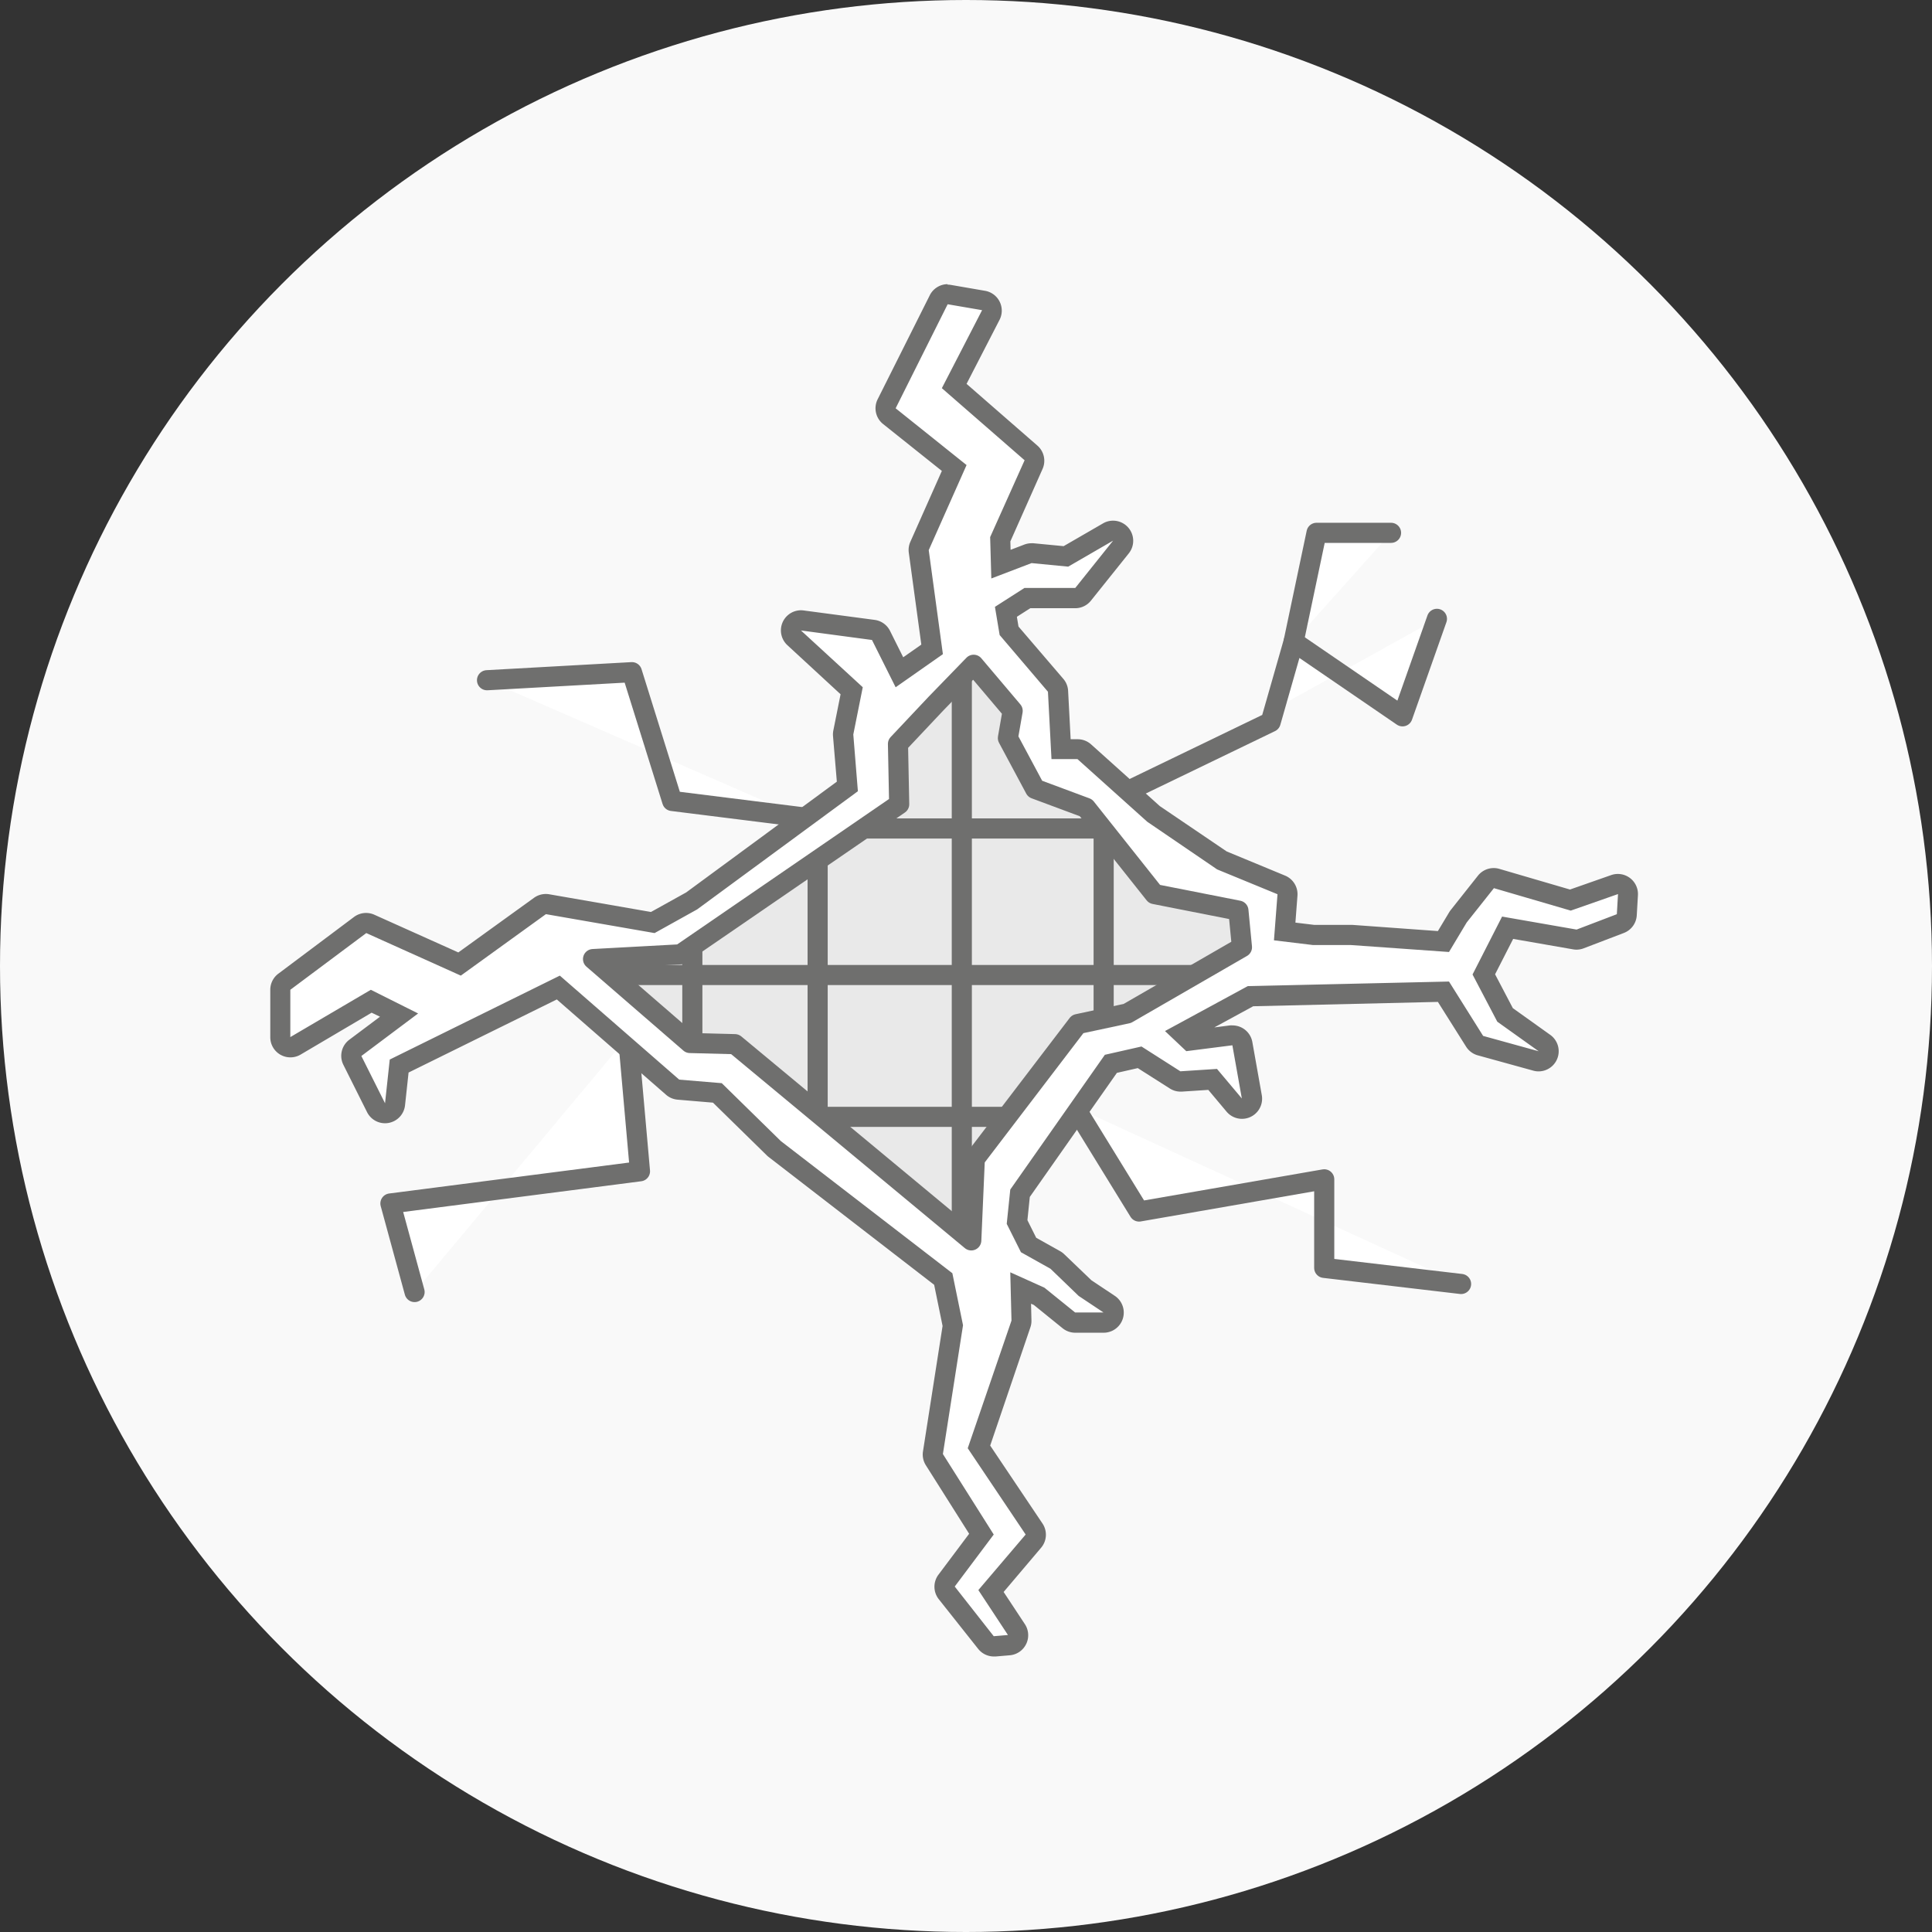
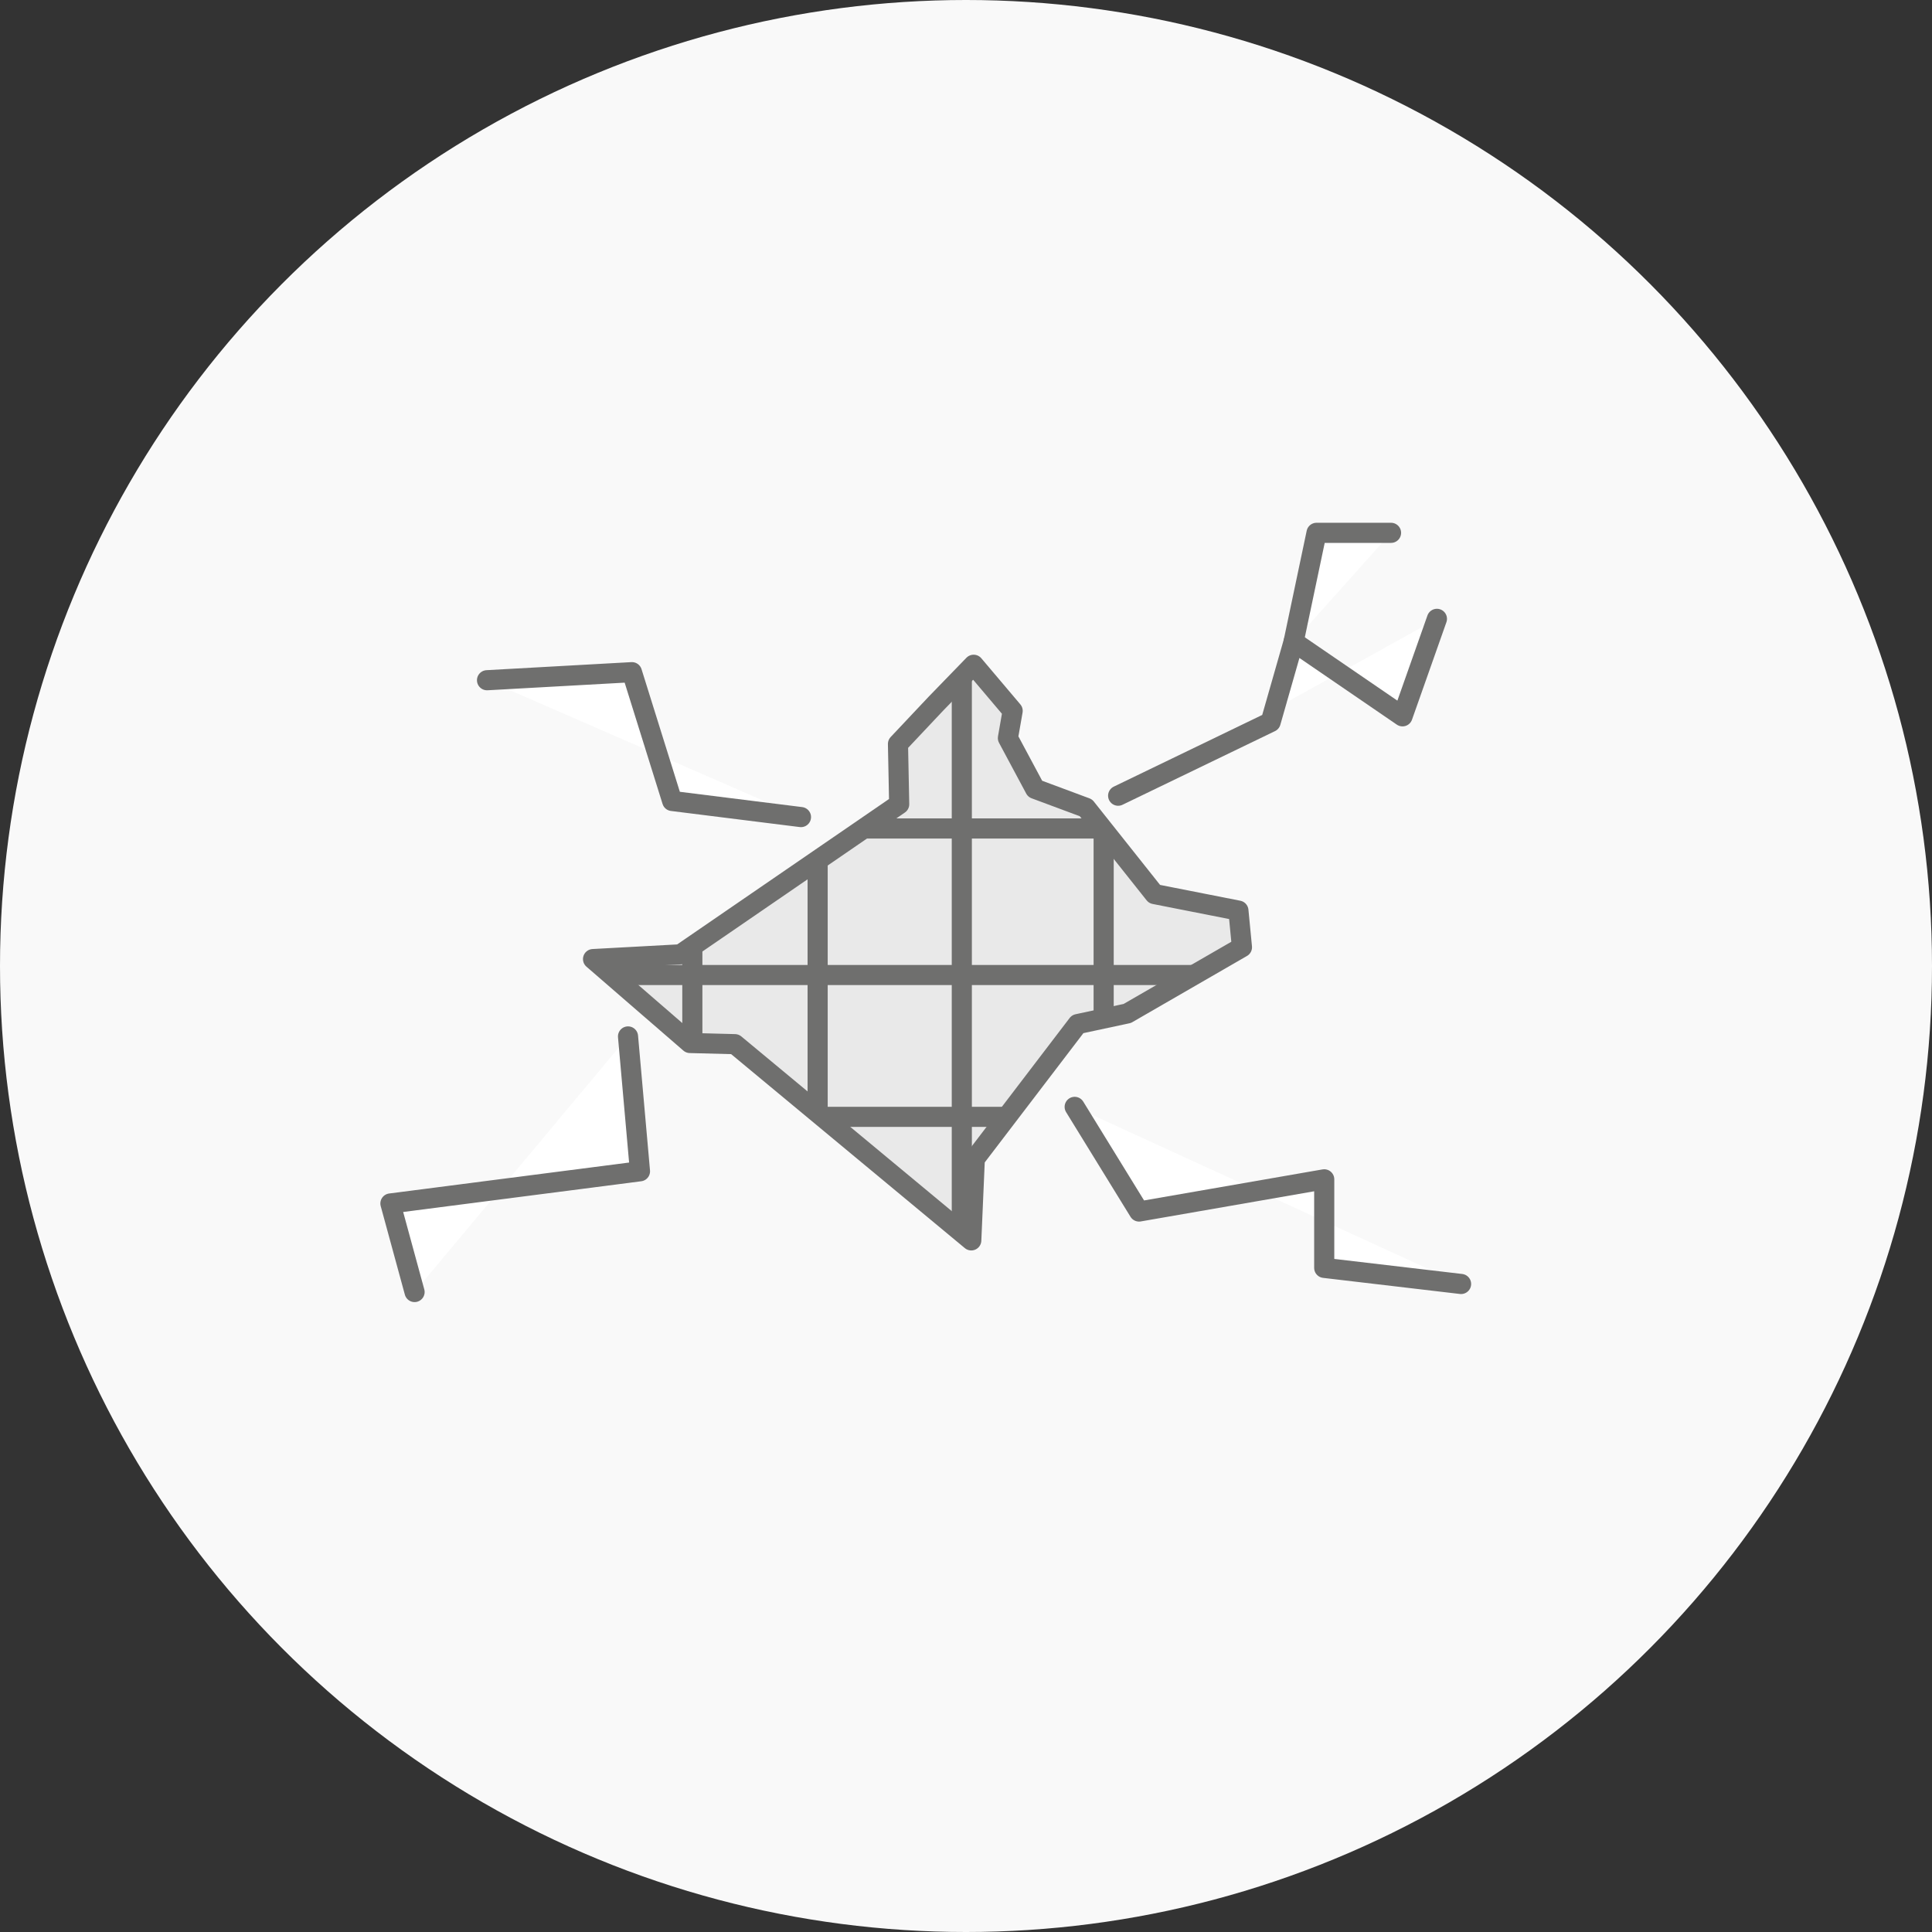
<svg xmlns="http://www.w3.org/2000/svg" width="480" height="480" viewBox="0 0 480 480">
  <rect x="0" y="0" width="480" height="480" fill="#333333" stroke="none" />
  <defs>
    <clipPath id="a">
      <polygon points="241.9 165.16 232.5 174.85 223.1 184.83 223.4 199.81 169.07 237.1 147.34 238.28 171.42 259.13 182.58 259.42 241.31 308.17 242.19 287.91 267.74 254.43 280.07 251.79 308.56 235.34 307.68 226.24 286.83 222.13 269.8 200.69 257.17 195.99 250.41 183.37 251.59 176.61 241.9 165.16" style="fill: #e9e9e9;stroke: #6f6f6e;stroke-linecap: round;stroke-linejoin: round;stroke-width: 5px" />
    </clipPath>
  </defs>
  <title>Concrete-Repair</title>
  <circle cx="240" cy="240" r="240" style="fill: #f9f9f9" />
  <g>
    <polyline points="199 203 167 199 157 167 121 169" style="fill: #fff;stroke: #6f6f6e;stroke-linecap: round;stroke-linejoin: round;stroke-width: 5px" />
    <polyline points="156.03 257.5 159 291 97 299 103 321" style="fill: #fff;stroke: #6f6f6e;stroke-linecap: round;stroke-linejoin: round;stroke-width: 5px" />
    <polyline points="267 275 283 301 329 293 329 315 363 319" style="fill: #fff;stroke: #6f6f6e;stroke-linecap: round;stroke-linejoin: round;stroke-width: 5px" />
    <g>
      <polyline points="277.8 197.69 315.69 179.39 321.39 159.45 348.45 177.97 357 153.75" style="fill: #fff;stroke: #6f6f6e;stroke-linecap: round;stroke-linejoin: round;stroke-width: 5px" />
      <polyline points="321.39 159.45 327.09 132.38 345.6 132.38" style="fill: #fff;stroke: #6f6f6e;stroke-linecap: round;stroke-linejoin: round;stroke-width: 5px" />
    </g>
  </g>
  <g>
-     <path d="M246.89,409a2.47,2.47,0,0,1-2-1l-9.69-12.33a2.51,2.51,0,0,1,0-3.05l8.66-11.54-11.71-18.51a2.54,2.54,0,0,1-.36-1.72l4.93-31.57-2.37-11.57L192.5,285.48l-.22-.19-14-13.76-9.67-.81a2.45,2.45,0,0,1-1.43-.6l-28.41-24.75-39.56,19.5-1,9.5a2.51,2.51,0,0,1-2,2.2l-.44,0a2.5,2.5,0,0,1-2.24-1.38l-5.87-11.74a2.51,2.51,0,0,1,.73-3.12l10.86-8.15-6.91-3.45-18.8,11.05a2.5,2.5,0,0,1-1.26.35,2.54,2.54,0,0,1-1.25-.33,2.5,2.5,0,0,1-1.25-2.17V245.91a2.52,2.52,0,0,1,1-2l18.79-14.09a2.51,2.51,0,0,1,2.53-.28l22.17,10,20-14.43a2.49,2.49,0,0,1,1.46-.47,2,2,0,0,1,.43,0l26.15,4.54,9.66-5.36,38.68-28.45-1-12.7a2.36,2.36,0,0,1,0-.7l2.07-10.37-14.24-13.14a2.5,2.5,0,0,1,1.69-4.34l.34,0L217,156.51a2.5,2.5,0,0,1,1.91,1.36l4.58,9.16,8.12-5.69L228.26,137a2.5,2.5,0,0,1,.2-1.35l8.61-19.38L221,103.39a2.5,2.5,0,0,1-.68-3.07L233.2,74.47a2.51,2.51,0,0,1,2.24-1.38,2,2,0,0,1,.42,0l8.52,1.47A2.46,2.46,0,0,1,246.19,76a2.5,2.5,0,0,1,0,2.26l-9.09,17.63,19.08,16.63a2.49,2.49,0,0,1,.64,2.9l-8.28,18.57.17,6.19,6.7-2.56a2.43,2.43,0,0,1,.89-.17h.24l8.3.81,10.47-6.06a2.45,2.45,0,0,1,1.25-.34,2.5,2.5,0,0,1,1.95,4.07l-9.39,11.74a2.53,2.53,0,0,1-2,.94H255.26L249.92,152l.79,4.74,11.59,13.57a2.49,2.49,0,0,1,.6,1.49l.75,14.37h4.09a2.51,2.51,0,0,1,1.67.64l17.2,15.45,17,11.51,14.74,6.07a2.49,2.49,0,0,1,1.54,2.5l-.7,9.07,7.17.86h9.43l22.84,1.65,3.61-6,.19-.27,6.75-8.51a2.5,2.5,0,0,1,2-1,2.42,2.42,0,0,1,.7.1l18.32,5.35,11-3.84a2.36,2.36,0,0,1,.82-.14,2.49,2.49,0,0,1,2.5,2.64l-.29,5a2.5,2.5,0,0,1-1.61,2.18l-10,3.82a2.51,2.51,0,0,1-.89.17,3,3,0,0,1-.43,0l-16.69-2.91-5.91,11.59,5.29,10.07,9.79,7a2.49,2.49,0,0,1-1.45,4.53,2.57,2.57,0,0,1-.67-.09l-13.8-3.81a2.51,2.51,0,0,1-1.45-1.08l-7.76-12.31-47.9,1.13-17,9.22,1.91,1.81,10.28-1.31a1.77,1.77,0,0,1,.32,0,2.49,2.49,0,0,1,2.46,2.06L311,272.49a2.5,2.5,0,0,1-4.37,2.05l-5.36-6.37-7.84.5h-.16a2.55,2.55,0,0,1-1.34-.39l-8.82-5.61L276,264.29l-22.57,32.16-.74,7.14,2.86,5.71,6.67,3.74a3,3,0,0,1,.51.37l6.89,6.6,6,4a2.5,2.5,0,0,1-1.39,4.58h-7.05a2.5,2.5,0,0,1-1.57-.55l-7.38-6L253.6,320l.2,8.08a2.6,2.6,0,0,1-.14.87L243.2,359.49l13.7,20.41a2.49,2.49,0,0,1-.18,3l-10.53,12.37,6.31,9.6a2.49,2.49,0,0,1-1.88,3.86l-3.52.3Z" style="fill: #fff" />
-     <path d="M235.44,75.59,244,77.06,234,96.44l20.56,17.91L246,133.44l.29,10.28,10-3.82,9.1.88,11.16-6.46-9.4,11.75H254.53l-7.34,4.7,1.17,7,12,14.09.88,16.74h6.46l17.33,15.56L302.39,216l15,6.17-.88,11.45,9.69,1.17h9.4L360,236.52l4.4-7.34,6.76-8.52,19.09,5.58,11.74-4.11-.29,5-10,3.82-18.51-3.23-7.34,14.39L372,253.84l10.28,7.34-13.8-3.81L360,243.86,310,245l-20.56,11.16,5.29,5,11.45-1.46,2.35,13.21-6.17-7.34-9.1.59L283.6,260l-9.1,2.06L251,295.54l-.88,8.52,3.53,7.05,7.34,4.11,7,6.75,6.17,4.11h-7.05l-7.63-6.16L251,316.1l.3,12-10.87,31.71,14.39,21.44-11.75,13.8,7.35,11.16-3.53.3-9.69-12.34,9.69-12.92-12.63-20,5-32-2.65-12.92L194,283.5l-14.68-14.39-10.57-.88-29.66-25.84L96.83,263.24,95.66,274.1l-5.88-11.74,14.1-10.57-11.75-5.88-20,11.75V245.91L91,231.82l23.49,10.57,21.14-15.27,27,4.7,10.57-5.88,39.94-29.36L212,182.48l2.35-11.74L199,156.64,216.64,159l5.88,11.75,11.74-8.23-3.52-25.84,9.4-21.14-17.62-14.1,12.92-25.84m0-5A5,5,0,0,0,231,73.36L218.05,99.2a5,5,0,0,0,1.34,6.14L234,117l-7.83,17.62a5,5,0,0,0-.38,2.71l3.11,22.82-4.5,3.15-3.28-6.57a5,5,0,0,0-3.81-2.72l-17.62-2.34a5.16,5.16,0,0,0-.67-.05,5,5,0,0,0-3.39,8.68l13.21,12.19-1.8,9a5.05,5.05,0,0,0-.08,1.4l.95,11.31-37.43,27.52-8.75,4.86-25.28-4.4a4.91,4.91,0,0,0-.86-.07,5,5,0,0,0-2.92.95l-18.8,13.57L93,227.26a5,5,0,0,0-2.05-.44,5,5,0,0,0-3,1l-18.8,14.09a5,5,0,0,0-2,4v11.75A5,5,0,0,0,74.7,262L92.33,251.6l2.08,1-7.63,5.72a5,5,0,0,0-1.47,6.23l5.88,11.75a5,5,0,0,0,4.47,2.77,5.24,5.24,0,0,0,.88-.08,5,5,0,0,0,4.09-4.39l.88-8.13,36.83-18.16L165.49,272a5,5,0,0,0,2.87,1.21l8.78.74,13.39,13.12a4.19,4.19,0,0,0,.45.39l41.11,31.75,2.09,10.22-4.86,31.12A5,5,0,0,0,230,364l10.78,17.06-7.62,10.16a5,5,0,0,0,.07,6.09L243,409.63a5,5,0,0,0,3.93,1.92l.42,0,3.52-.3a5,5,0,0,0,3.76-7.73l-5.28-8,9.32-11a5,5,0,0,0,.34-6l-13-19.37L256,329.76a4.9,4.9,0,0,0,.26-1.74l-.1-4.11.69.3L264,330a5,5,0,0,0,3.14,1.11h7.05a5,5,0,0,0,2.78-9.16l-5.8-3.86-6.73-6.45a5,5,0,0,0-1-.76l-6-3.36-2.18-4.37.59-5.77,21.64-30.83,5.19-1.18,7.94,5.05a4.91,4.91,0,0,0,2.68.79h.32l6.58-.43,4.54,5.41a5,5,0,0,0,3.83,1.78,5,5,0,0,0,4.92-5.87l-2.35-13.22a5,5,0,0,0-4.91-4.12,4.73,4.73,0,0,0-.65,0l-3.89.5,9.67-5.26,45.88-1.08,7,11.11a5,5,0,0,0,2.89,2.16L380.94,266a4.68,4.68,0,0,0,1.33.18,5,5,0,0,0,2.9-9.06l-9.31-6.65-4.41-8.41,4.49-8.79,14.87,2.59a4.91,4.91,0,0,0,.86.08,5,5,0,0,0,1.78-.33l10-3.82a5,5,0,0,0,3.2-4.38l.29-5a5,5,0,0,0-6.64-5L390.06,221l-17.55-5.13a4.79,4.79,0,0,0-1.4-.2,5,5,0,0,0-3.92,1.89l-6.75,8.52a4.6,4.6,0,0,0-.37.53l-2.83,4.71-21.3-1.54-.36,0h-9.1l-4.64-.56.51-6.68a5,5,0,0,0-3.08-5l-14.5-6-16.61-11.26-17.08-15.34a5,5,0,0,0-3.34-1.28H266l-.63-12a4.94,4.94,0,0,0-1.19-3l-11.14-13-.4-2.42,3.33-2.13h11.16a5,5,0,0,0,3.91-1.88l9.4-11.74a5,5,0,0,0-3.91-8.13,4.9,4.9,0,0,0-2.5.68l-9.77,5.65-7.51-.72a3.87,3.87,0,0,0-.48,0,5,5,0,0,0-1.79.33l-3.4,1.3-.06-2.09,8-18a5,5,0,0,0-1.28-5.8l-17.6-15.34,8.19-15.9a5,5,0,0,0-3.6-7.22l-8.51-1.47a6.22,6.22,0,0,0-.85-.07Z" style="fill: #6f6f6e" />
-   </g>
+     </g>
  <g>
    <polygon points="241.9 165.16 232.5 174.85 223.1 184.83 223.4 199.81 169.07 237.1 147.34 238.28 171.42 259.13 182.58 259.42 241.31 308.17 242.19 287.91 267.74 254.43 280.07 251.79 308.56 235.34 307.68 226.24 286.83 222.13 269.8 200.69 257.17 195.99 250.41 183.37 251.59 176.61 241.9 165.16" style="fill: #e9e9e9" />
    <g style="clip-path: url(#a)">
      <g>
        <line x1="160.7" y1="205.83" x2="295.49" y2="205.83" style="fill: #e9e9e9;stroke: #6f6f6e;stroke-linecap: round;stroke-linejoin: round;stroke-width: 5px" />
        <line x1="145.49" y1="242.24" x2="305.49" y2="242.24" style="fill: #e9e9e9;stroke: #6f6f6e;stroke-linecap: round;stroke-linejoin: round;stroke-width: 5px" />
        <line x1="150.57" y1="277.48" x2="302.39" y2="277.48" style="fill: #e9e9e9;stroke: #6f6f6e;stroke-linecap: round;stroke-linejoin: round;stroke-width: 5px" />
        <line x1="238.96" y1="162.84" x2="238.96" y2="310.84" style="fill: #e9e9e9;stroke: #6f6f6e;stroke-linecap: round;stroke-linejoin: round;stroke-width: 5px" />
        <line x1="203.14" y1="169.56" x2="203.14" y2="304.35" style="fill: #e9e9e9;stroke: #6f6f6e;stroke-linecap: round;stroke-linejoin: round;stroke-width: 5px" />
        <line x1="172.01" y1="169.56" x2="172.01" y2="304.35" style="fill: #e9e9e9;stroke: #6f6f6e;stroke-linecap: round;stroke-linejoin: round;stroke-width: 5px" />
        <line x1="274.2" y1="169.56" x2="274.2" y2="304.35" style="fill: #e9e9e9;stroke: #6f6f6e;stroke-linecap: round;stroke-linejoin: round;stroke-width: 5px" />
      </g>
    </g>
    <polygon points="241.9 165.16 232.5 174.85 223.1 184.83 223.4 199.81 169.07 237.1 147.34 238.28 171.42 259.13 182.58 259.42 241.31 308.17 242.19 287.91 267.74 254.43 280.07 251.79 308.56 235.34 307.68 226.24 286.83 222.13 269.8 200.69 257.17 195.99 250.41 183.37 251.59 176.61 241.9 165.16" style="fill: none;stroke: #6f6f6e;stroke-linecap: round;stroke-linejoin: round;stroke-width: 5px" />
  </g>
</svg>